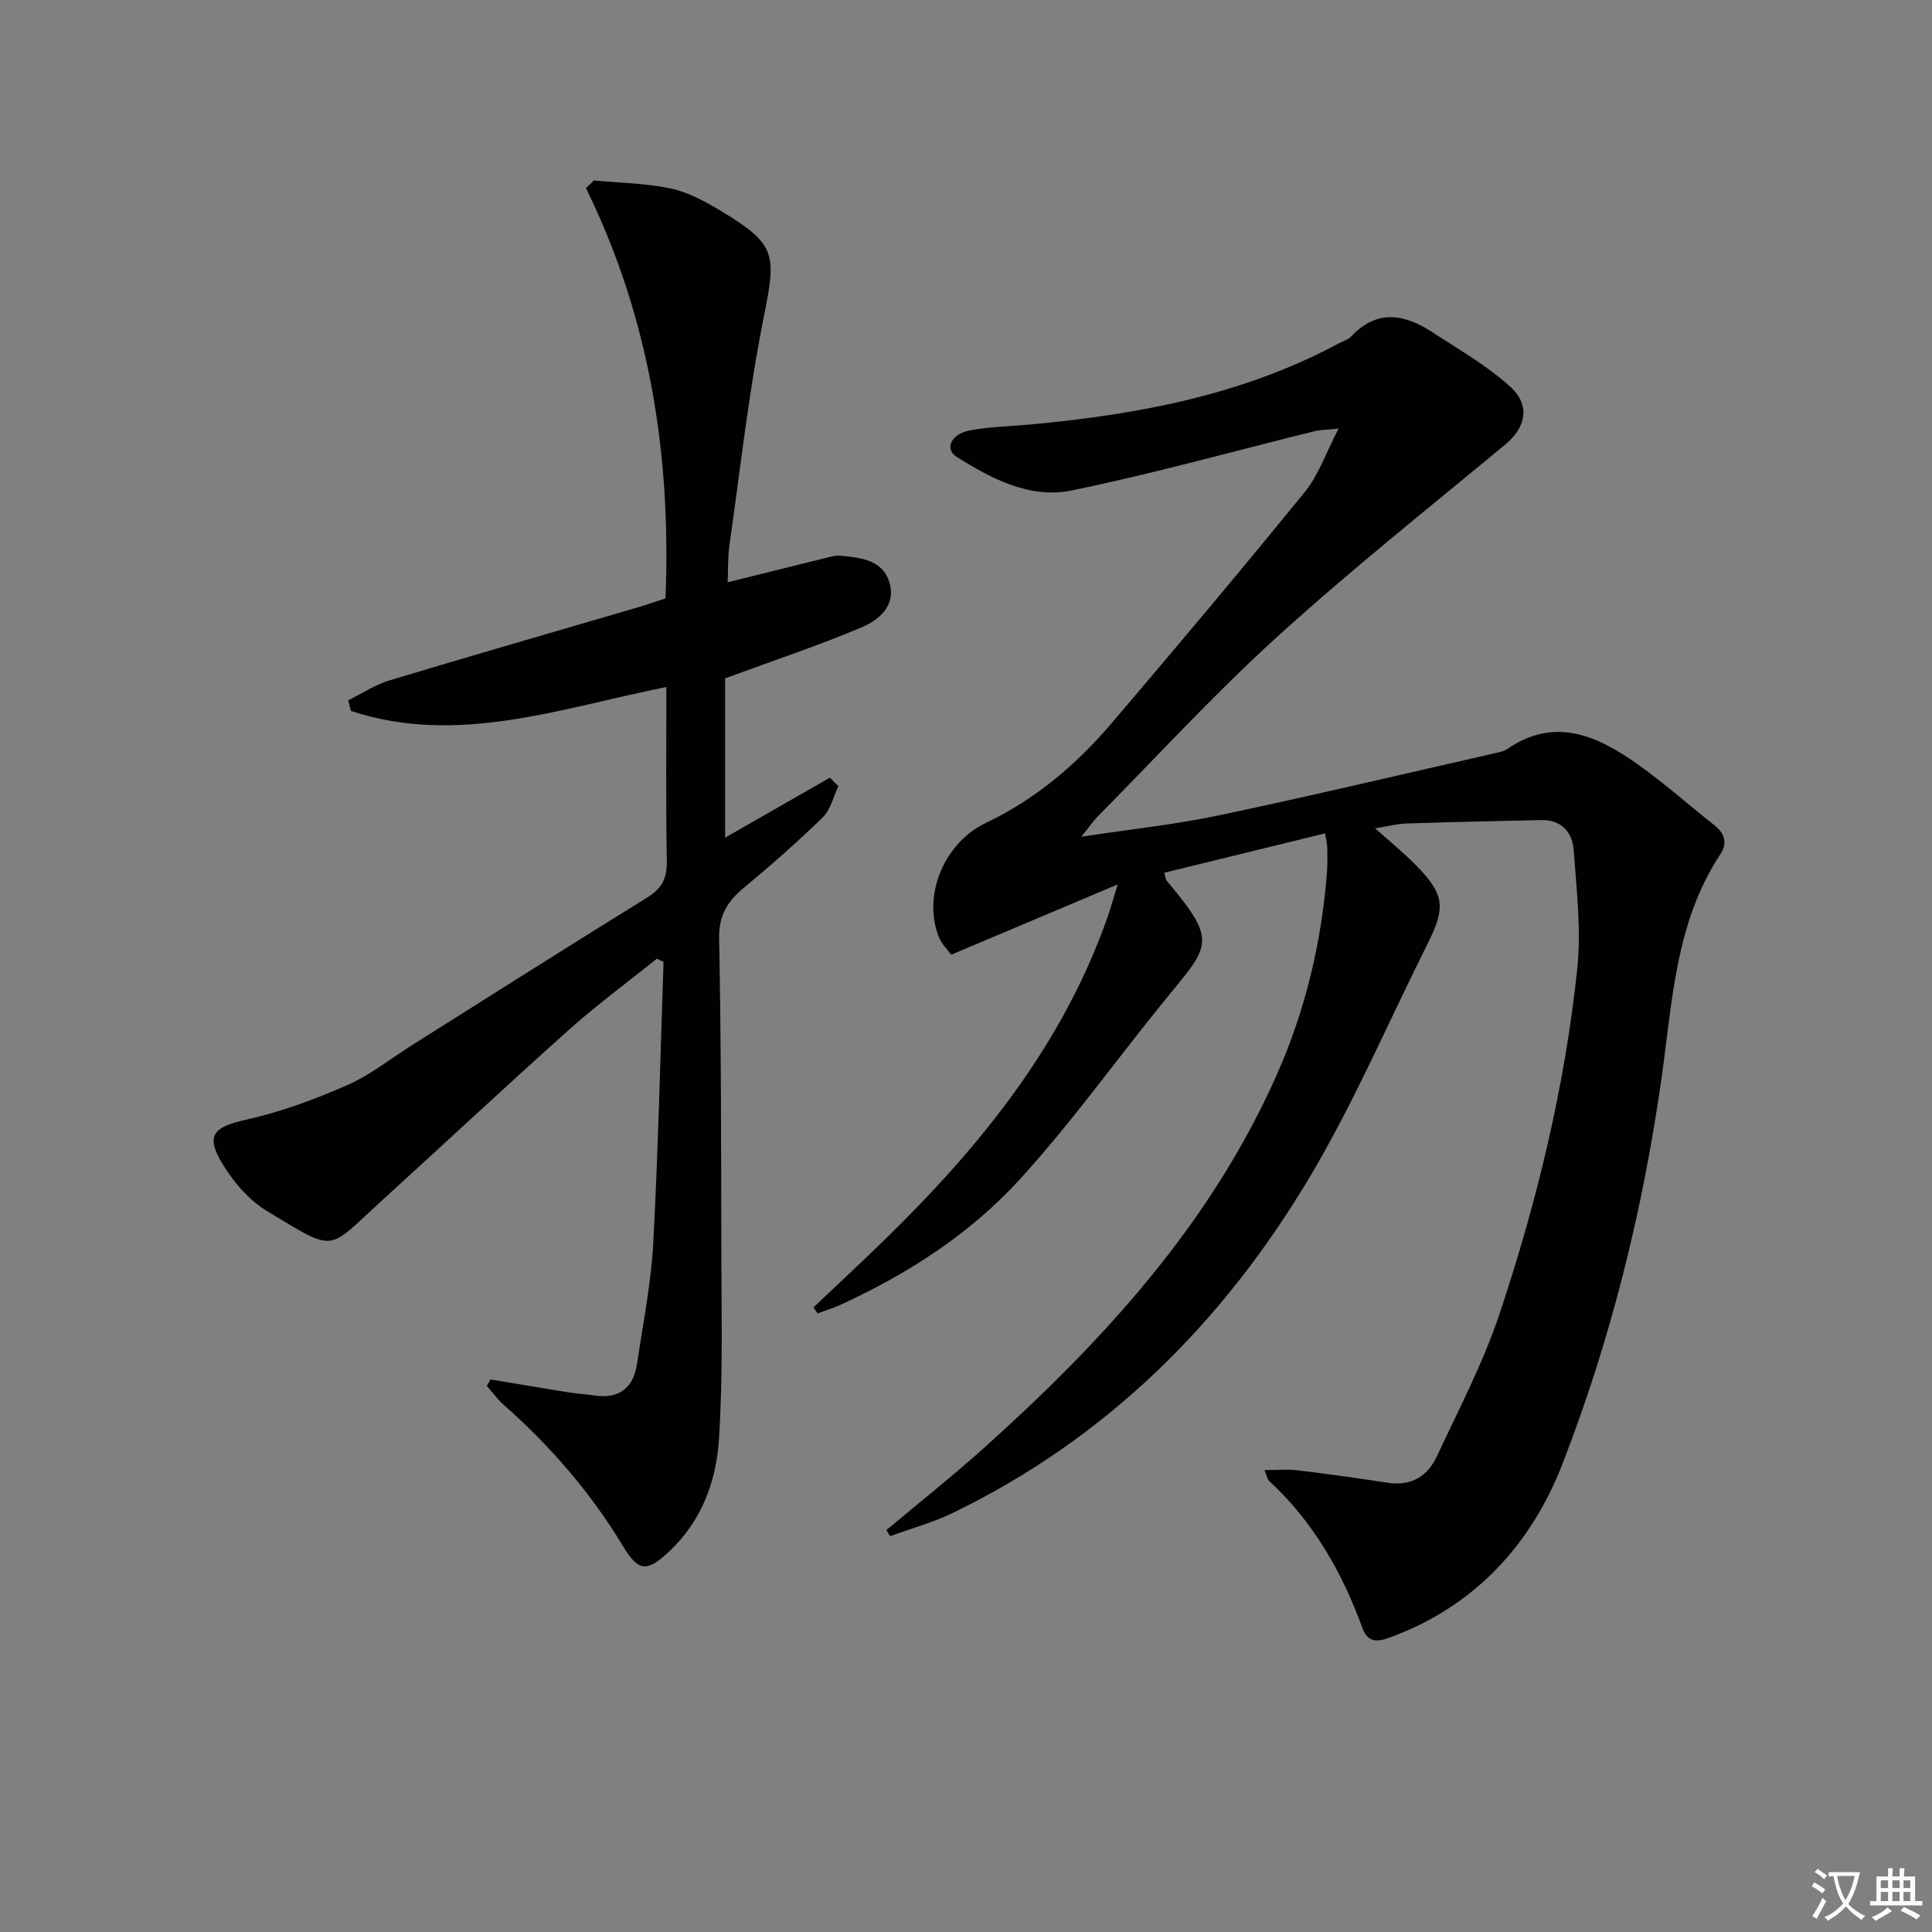
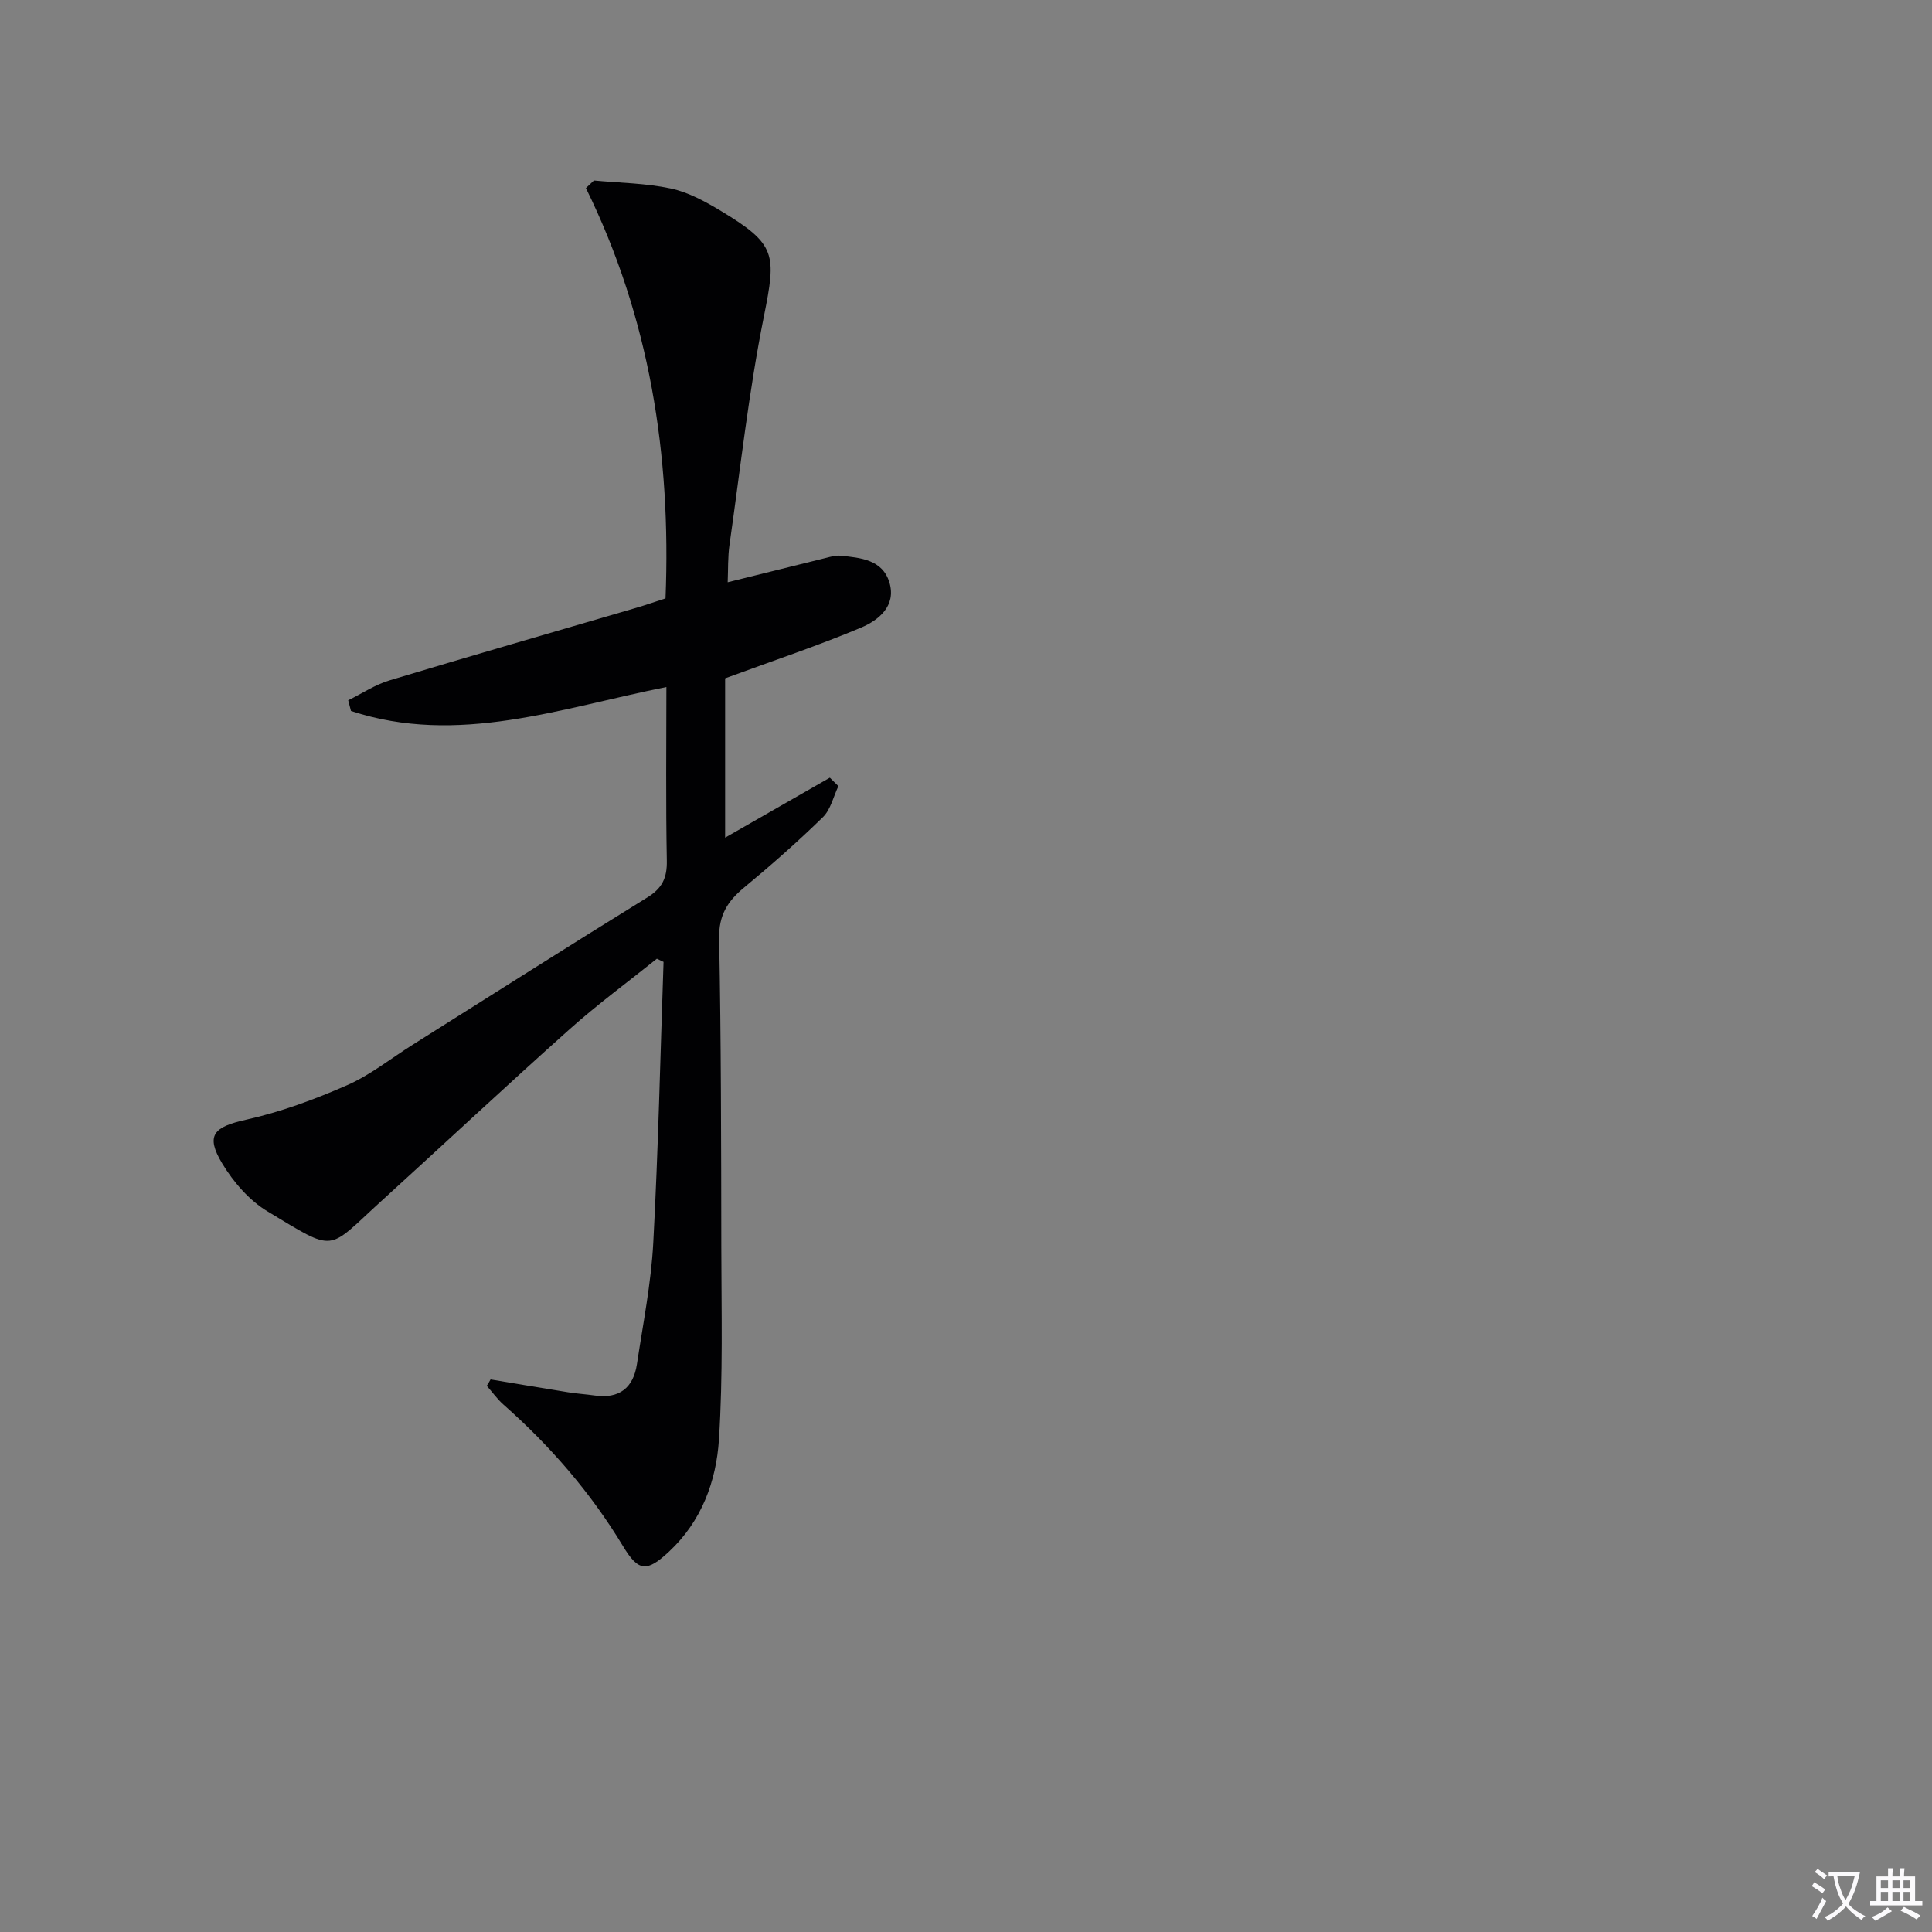
<svg xmlns="http://www.w3.org/2000/svg" enable-background="new 0 0 400 400" viewBox="0 0 400 400">
  <rect x="0" y="0" width="400" height="400" fill="#808080" stroke="none" />
  <path d="m377.9 391.2c-.2.3-.4.5-.6.8-.7-.6-1.4-1-2.2-1.5.2-.3.4-.5.5-.8.6.4 1.4.8 2.3 1.5zm-1.8 6.1c-.2-.2-.5-.4-.9-.6.4-.6.8-1.2 1.2-1.9s.7-1.3.9-1.9c.3.3.5.5.8.7-.7 1.3-1.4 2.6-2 3.7zm2.2-9c-.3.3-.5.5-.6.8-.6-.6-1.3-1.1-2-1.5.3-.3.5-.5.6-.7.6.5 1.3.9 2 1.4zm.3.2v-.9h2 4.5c-.3 1.3-.6 2.5-1 3.6s-.9 2.1-1.4 3c.4.5 1 1 1.6 1.4s1.2.8 1.9 1.1c-.3.2-.5.4-.8.8-.4-.3-1-.7-1.6-1.2s-1.2-1.1-1.6-1.6c-.5.6-1.1 1.1-1.7 1.6s-1.4.9-2.1 1.4c-.1-.3-.3-.5-.7-.8.6-.2 1.2-.5 1.9-1s1.4-1.1 2-1.8c-.5-.8-.9-1.6-1.2-2.5s-.6-2-.8-3.2c-.4.1-.7.1-1 .1zm2.5 2.7c.3 1 .7 1.7 1 2.2.3-.5.6-1.1 1-2s.6-1.9.9-3h-3.2-.4c.1.9.3 1.8.7 2.8z" fill="#fbfafc" />
  <path d="m396.5 388.5v1.5 3.6h1.5v.9c-.4 0-1 0-1.7 0h-7.9c-.5 0-.9 0-1.2 0v-.9h1.3v-3.5c0-.7 0-1.2 0-1.6h2.4c0-.8 0-1.4 0-1.7h1c0 .3-.1.8-.1 1.7h1.5c0-.8 0-1.4 0-1.7h1c0 .3-.1.9-.1 1.7zm-8.2 9.2c-.2-.3-.5-.5-.8-.8.8-.3 1.4-.6 1.9-.9s1-.7 1.4-1.1c.3.3.6.5.9.8-1.6 1-2.8 1.6-3.4 2zm2.6-6.8v-1.6h-1.5v1.6zm0 2.7v-1.9h-1.5v1.9zm2.4-2.7v-1.6h-1.5v1.6zm0 2.7v-1.9h-1.5v1.9zm.2 2 .7-.8c.4.2.9.5 1.6.8s1.3.7 1.8 1c-.3.3-.5.5-.8.8-.4-.3-1.5-1-3.3-1.8zm2-4.7v-1.6h-1.4v1.6zm0 2.7v-1.9h-1.4v1.9z" fill="#fbfafc" />
  <g fill="#010103">
-     <path d="m183.53 316.78c6.84-5.74 13.85-11.29 20.48-17.26 24.56-22.07 46.61-46.15 60.25-76.81 6.01-13.5 9.38-27.64 10.49-42.34.12-1.66.07-3.33.04-5-.01-.64-.19-1.28-.44-2.83-11.23 2.75-22.24 5.45-33.29 8.15.29 1.03.28 1.42.47 1.64 10.91 12.89 8.82 13.41-.65 25.09-9.94 12.26-19.16 25.16-29.78 36.79-10.26 11.24-23.09 19.5-36.98 25.89-1.56.72-3.22 1.22-4.84 1.82-.29-.41-.58-.82-.87-1.23 4.88-4.63 9.81-9.2 14.63-13.9 19.84-19.34 37.06-40.5 46.34-67.13.54-1.55.98-3.14 2.03-6.55-12.11 5.12-22.97 9.7-34.47 14.55-.65-.91-1.99-2.19-2.6-3.76-3.39-8.72 1.26-19.48 9.8-23.54 10.25-4.87 18.75-12.1 26.04-20.66 13.48-15.82 26.86-31.73 39.98-47.86 2.83-3.48 4.34-8.03 6.99-13.11-2.62.28-3.86.27-5.03.56-16.75 4.13-33.39 8.8-50.27 12.26-8.59 1.76-16.57-2.42-23.79-6.97-2.52-1.59-1.2-4.69 2.61-5.44 4.05-.79 8.25-.85 12.39-1.23 22.3-2.05 44.09-6.06 64.11-16.81.88-.47 1.95-.77 2.6-1.46 5.34-5.68 11.04-4.62 16.77-.87 5.51 3.61 11.34 6.92 16.17 11.32 4.26 3.88 3.13 8.46-1.01 11.9-15.86 13.15-32.02 26-47.26 39.84-12.93 11.74-24.78 24.68-37.08 37.12-1 1.02-1.82 2.22-3.5 4.29 10.35-1.58 19.57-2.54 28.59-4.45 19.14-4.04 38.18-8.56 57.25-12.89.81-.18 1.69-.37 2.35-.82 9.86-6.76 18.6-2.78 26.89 3.07 5.55 3.92 10.65 8.48 16 12.7 2.19 1.73 2.75 3.74 1.21 6.06-9.27 14.06-9.89 30.33-12.14 46.26-3.86 27.37-10.52 54.17-20.51 79.9-6.53 16.8-18.3 29.65-35.96 36.03-2.66.96-4.44.81-5.48-2.07-4.21-11.57-10.19-22.01-19.33-30.45-.32-.3-.39-.88-.93-2.21 2.54 0 4.7-.21 6.8.04 6.25.75 12.49 1.61 18.71 2.58 4.83.75 8.24-1.33 10.16-5.44 4.55-9.75 9.61-19.38 13-29.55 7.74-23.17 13.49-46.93 16.07-71.26.87-8.17-.13-16.58-.74-24.84-.26-3.56-2.52-6.19-6.62-6.11-9.28.19-18.56.4-27.84.7-1.94.06-3.86.56-6.64 1 3.12 2.79 5.87 5.03 8.35 7.54 6.02 6.09 6.33 8.76 2.53 16.34-8.04 16.03-15.11 32.64-24.23 48.02-17.93 30.23-42.11 54.36-74.12 69.86-4.12 2-8.62 3.22-12.95 4.8-.26-.39-.5-.83-.75-1.27z" />
    <path d="m101.57 285.6c5.36.89 10.72 1.8 16.08 2.66 1.8.29 3.63.4 5.44.66 5.09.74 8.03-1.54 8.78-6.49 1.26-8.35 2.93-16.7 3.38-25.1 1.04-19.37 1.46-38.78 2.13-58.18-.46-.22-.92-.44-1.38-.66-6.03 4.84-12.28 9.43-18.04 14.57-13.16 11.75-26.04 23.81-39.09 35.68-11.34 10.32-9.15 10.67-23.46 2.08-3.8-2.28-7.1-6.11-9.41-9.95-3.52-5.86-1.72-7.56 4.92-9.04 7.17-1.6 14.2-4.19 20.94-7.15 4.81-2.11 9.05-5.53 13.55-8.36 16.19-10.19 32.33-20.46 48.61-30.51 3.09-1.91 4.11-4.05 4.04-7.63-.23-11.94-.09-23.89-.09-35.94-21.96 4.38-43.21 12.23-65.3 4.96-.19-.74-.38-1.48-.58-2.21 2.84-1.4 5.55-3.22 8.54-4.12 16.99-5.13 34.04-10.02 51.07-15.02 2.05-.6 4.06-1.31 6.09-1.96 1.18-29.69-3.28-58.08-16.48-84.95.55-.52 1.11-1.05 1.66-1.57 5.32.5 10.74.55 15.94 1.66 3.63.78 7.14 2.71 10.38 4.66 11.44 6.9 11.46 8.91 8.86 21.85-3.13 15.58-4.86 31.45-7.11 47.21-.37 2.57-.27 5.2-.38 7.8 6.98-1.73 13.69-3.41 20.41-5.06.96-.24 1.98-.54 2.93-.44 4.17.42 8.75.8 10.16 5.6 1.41 4.81-2.25 7.75-5.84 9.27-8.84 3.73-17.97 6.76-28.19 10.52v32.99c6.82-3.9 14.25-8.16 21.68-12.42.59.58 1.18 1.17 1.77 1.75-1.04 2.17-1.59 4.85-3.21 6.43-5.23 5.11-10.73 9.95-16.36 14.61-3.39 2.81-5.21 5.71-5.12 10.47.41 21.32.42 42.64.45 63.96.02 13.27.36 26.58-.49 39.81-.56 8.66-3.61 16.92-10.31 23.18-4.66 4.35-6.36 4.19-9.58-1.15-6.68-11.07-15.03-20.7-24.7-29.24-1.3-1.14-2.32-2.6-3.48-3.91.29-.44.54-.88.79-1.32z" />
  </g>
</svg>